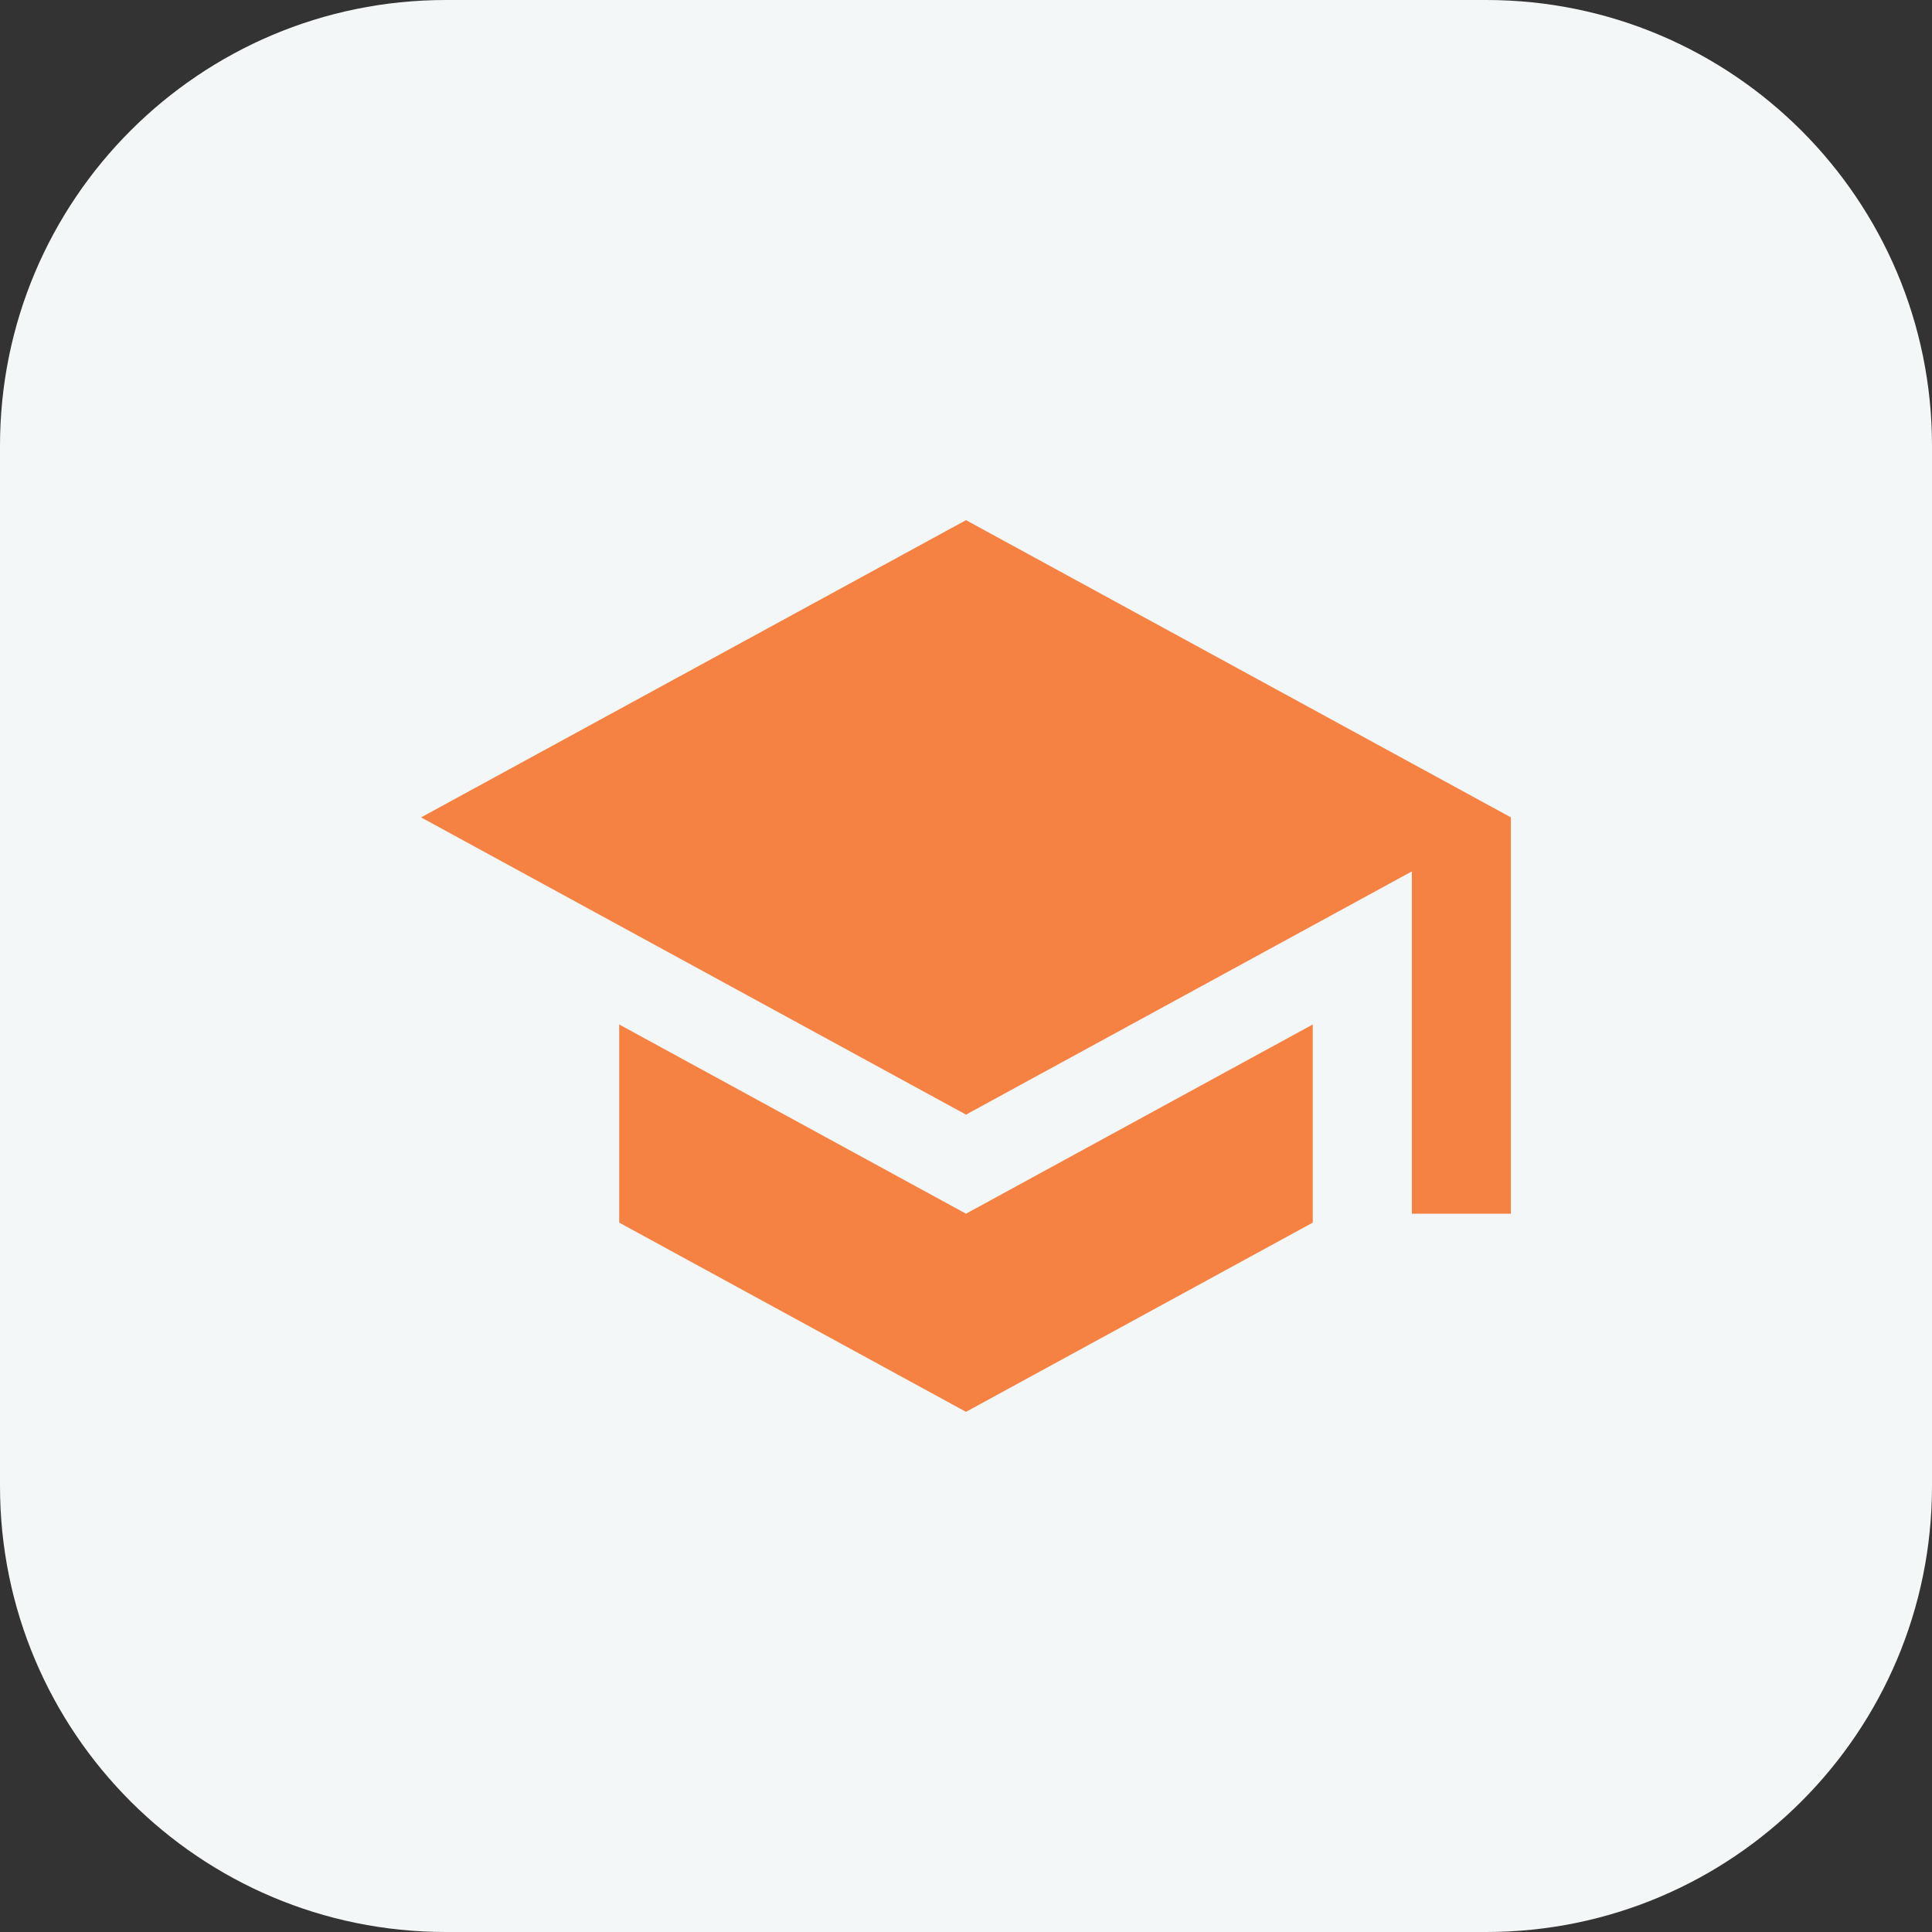
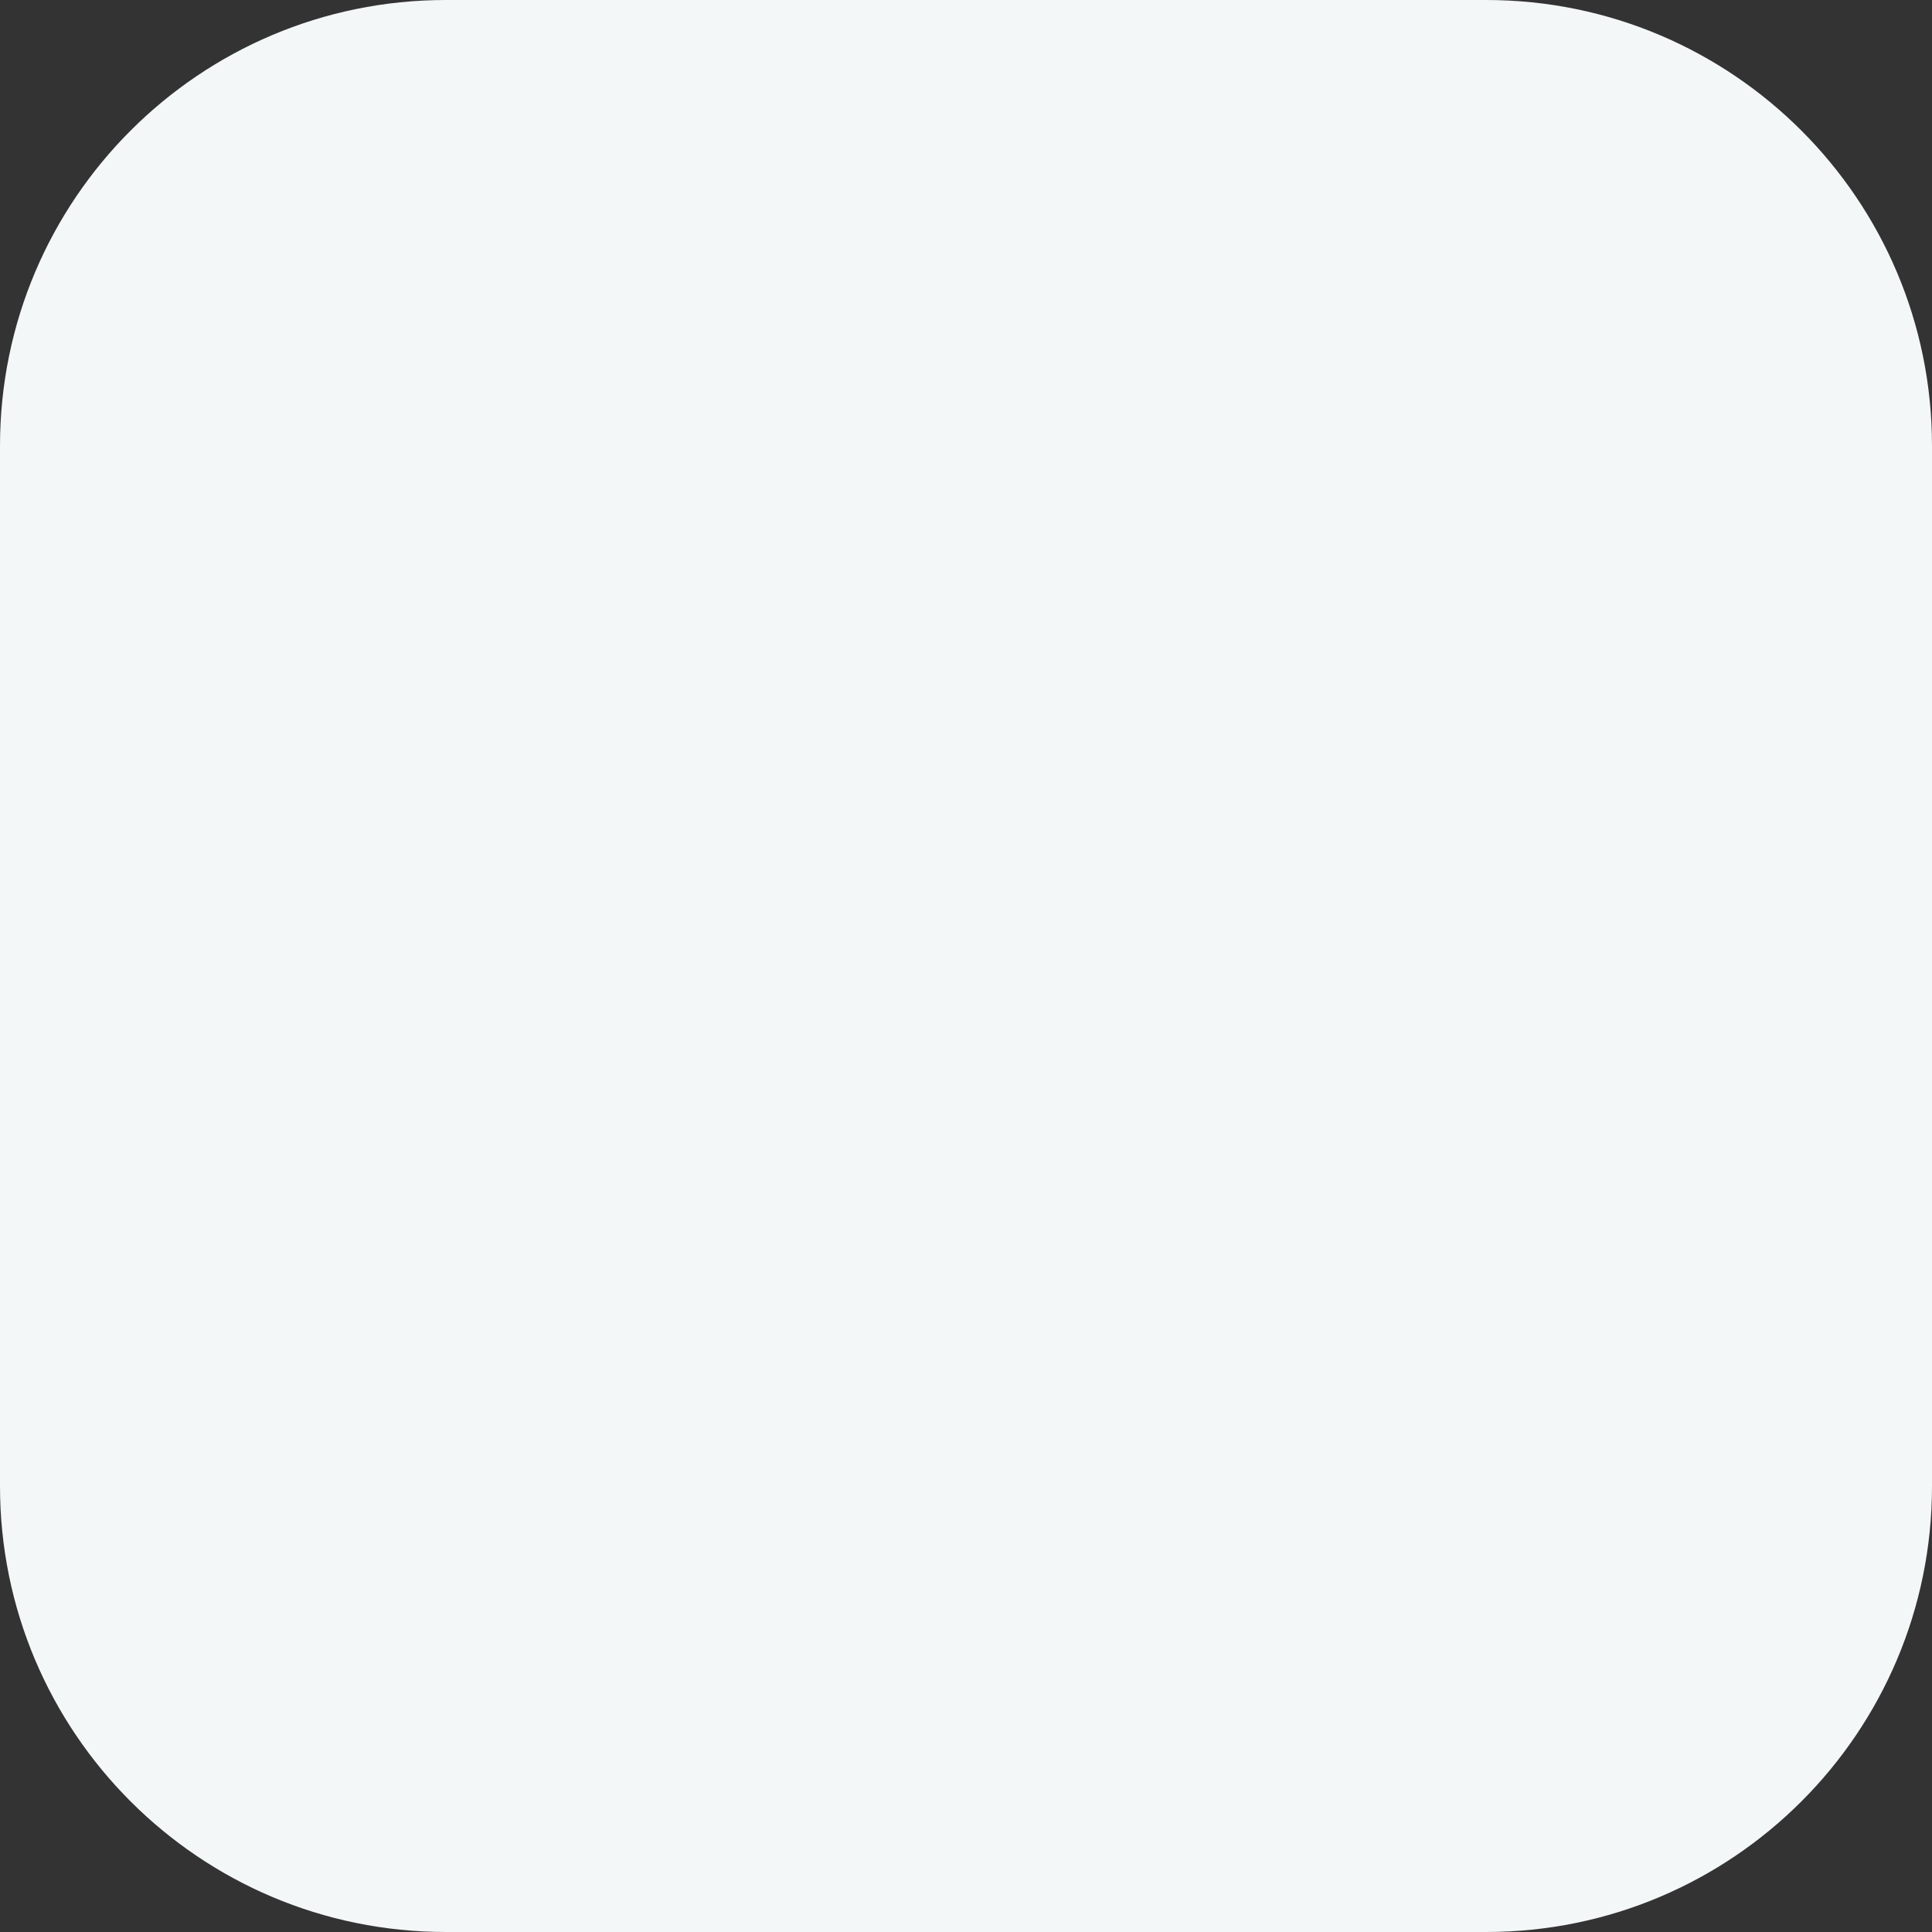
<svg xmlns="http://www.w3.org/2000/svg" width="52" height="52" viewBox="0 0 52 52" fill="none">
  <rect x="0" y="0" width="52" height="52" fill="#333333" stroke="none" />
  <path d="M0 12C0 5.373 5.373 0 12 0H40C46.627 0 52 5.373 52 12V40C52 46.628 46.627 52 40 52H12C5.373 52 0 46.628 0 40V12Z" fill="#F3F7F8" />
-   <path d="M16.666 27.574V32.907L26 38L35.333 32.907V27.574L26 32.667L16.666 27.574ZM26 14L11.333 22L26 30L38 23.454V32.667H40.666V22L26 14Z" fill="#F58243" />
</svg>